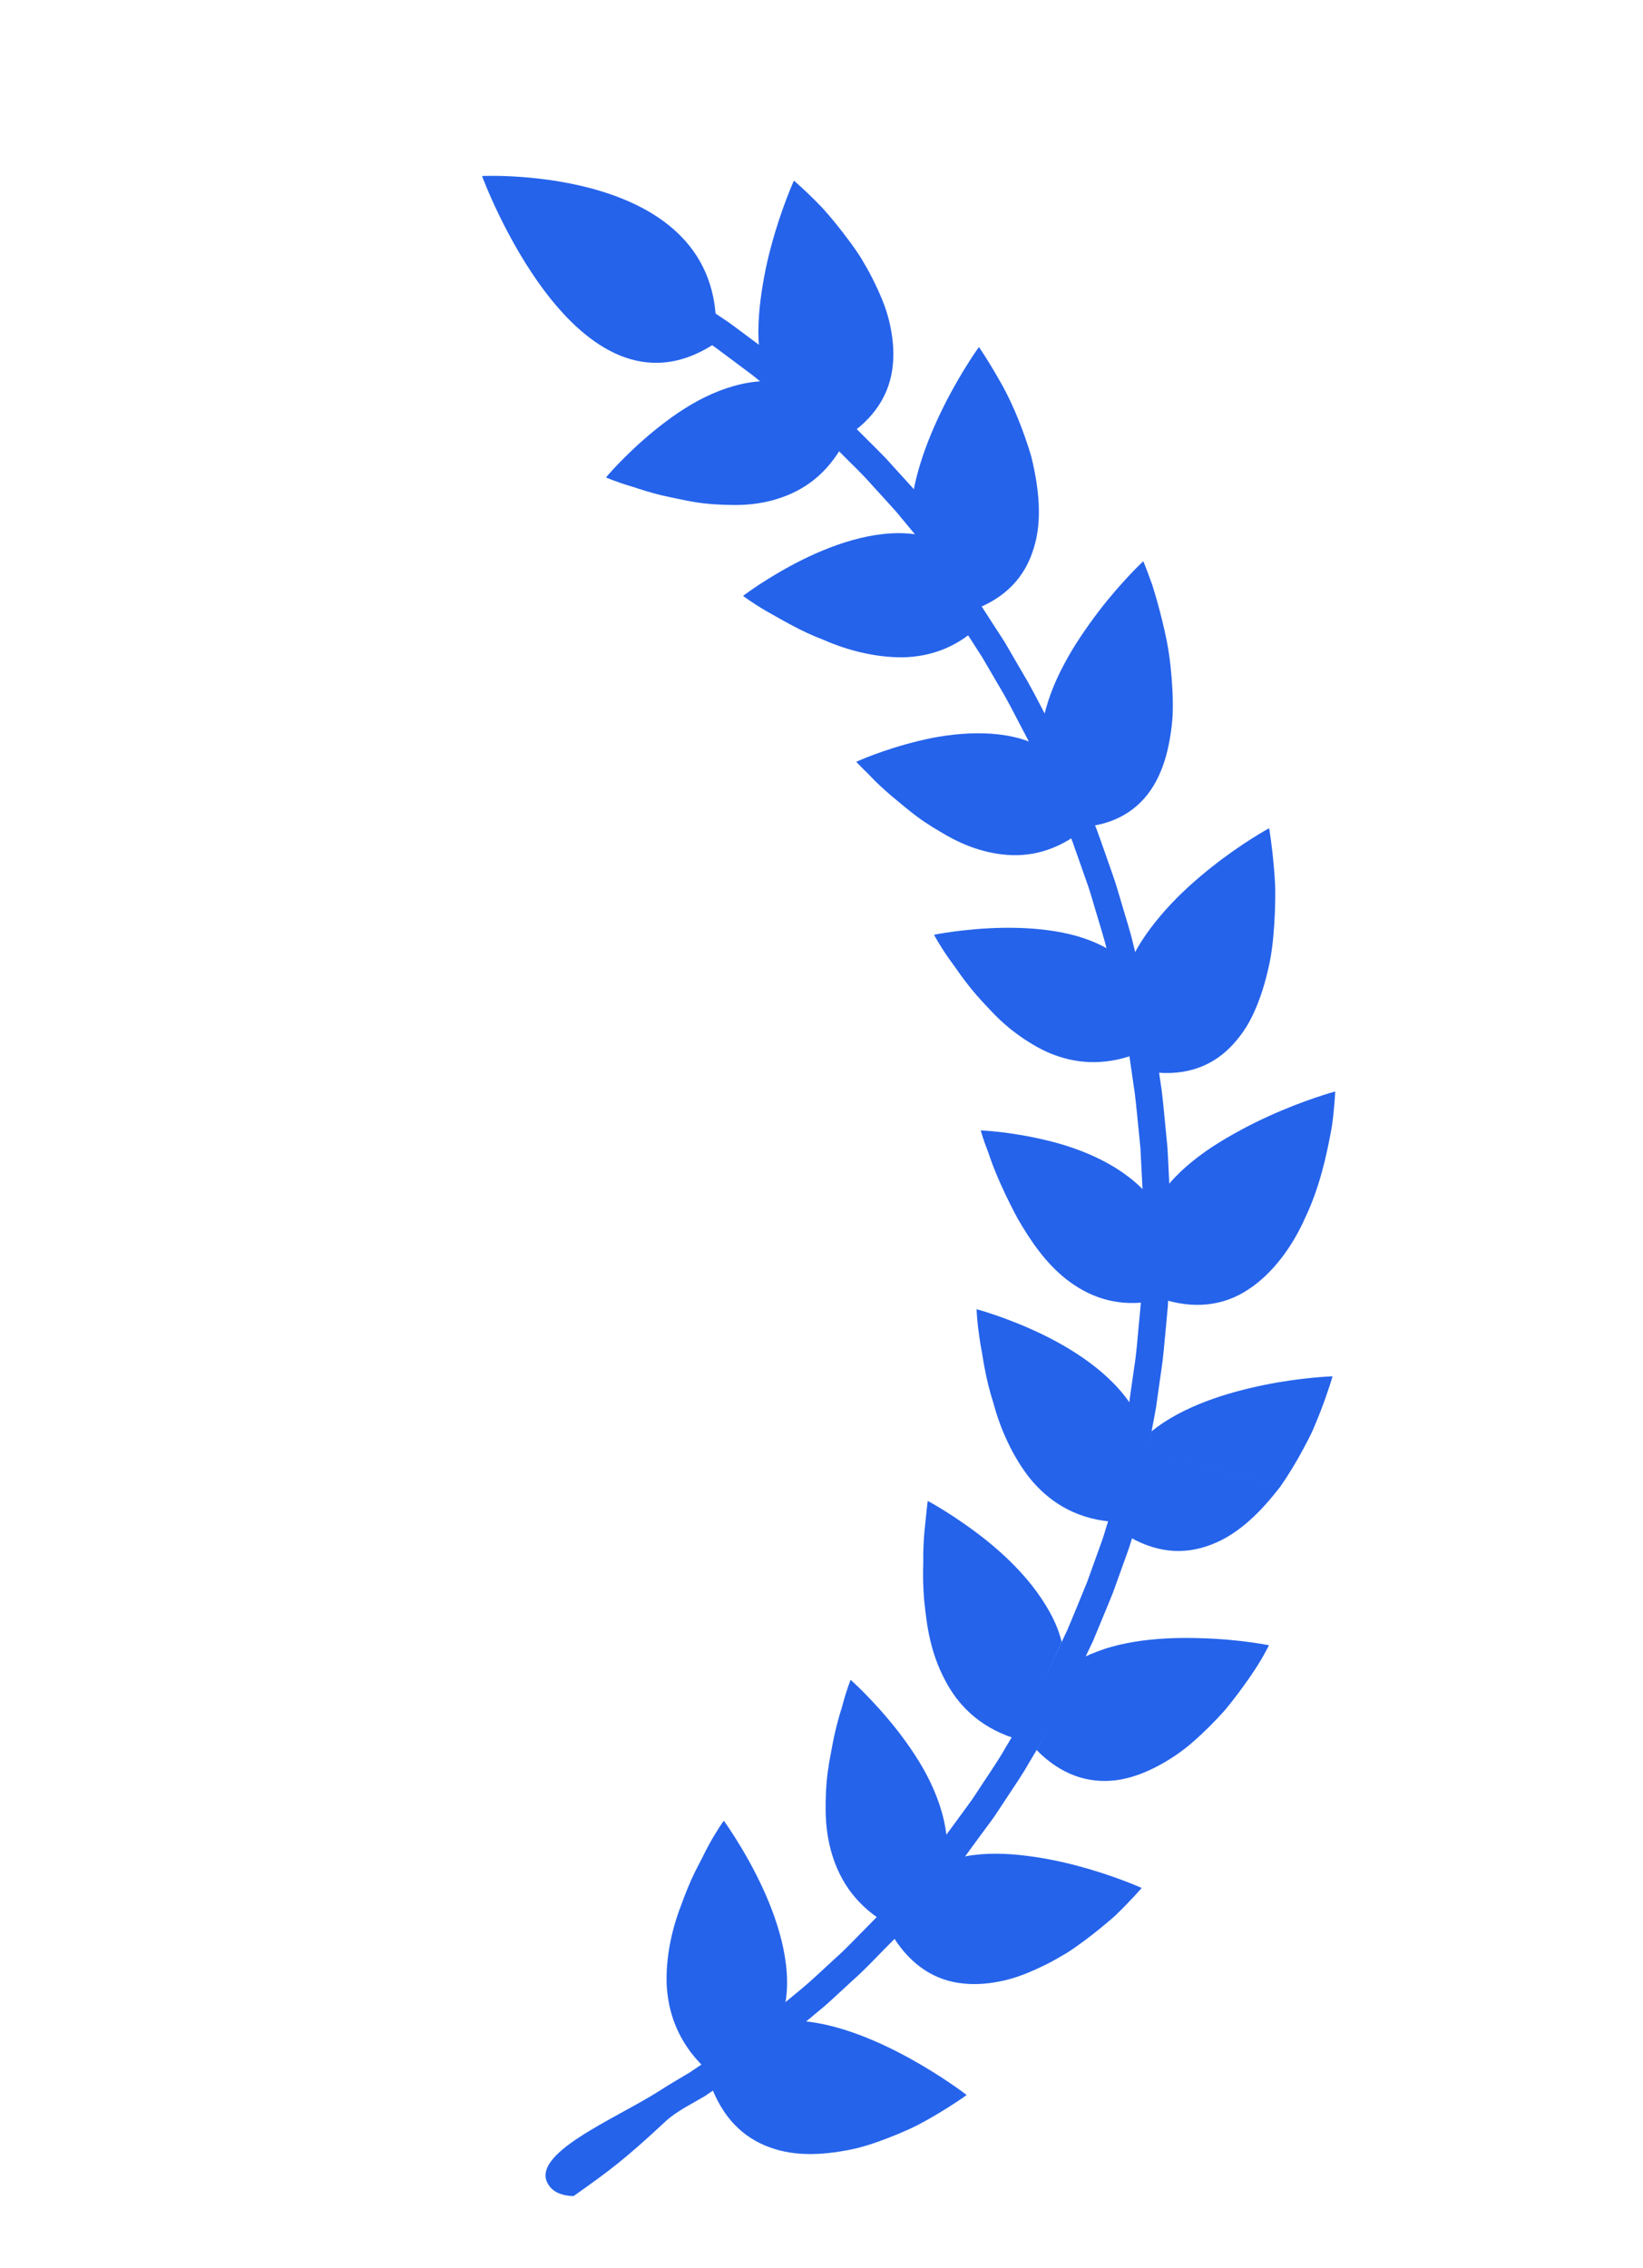
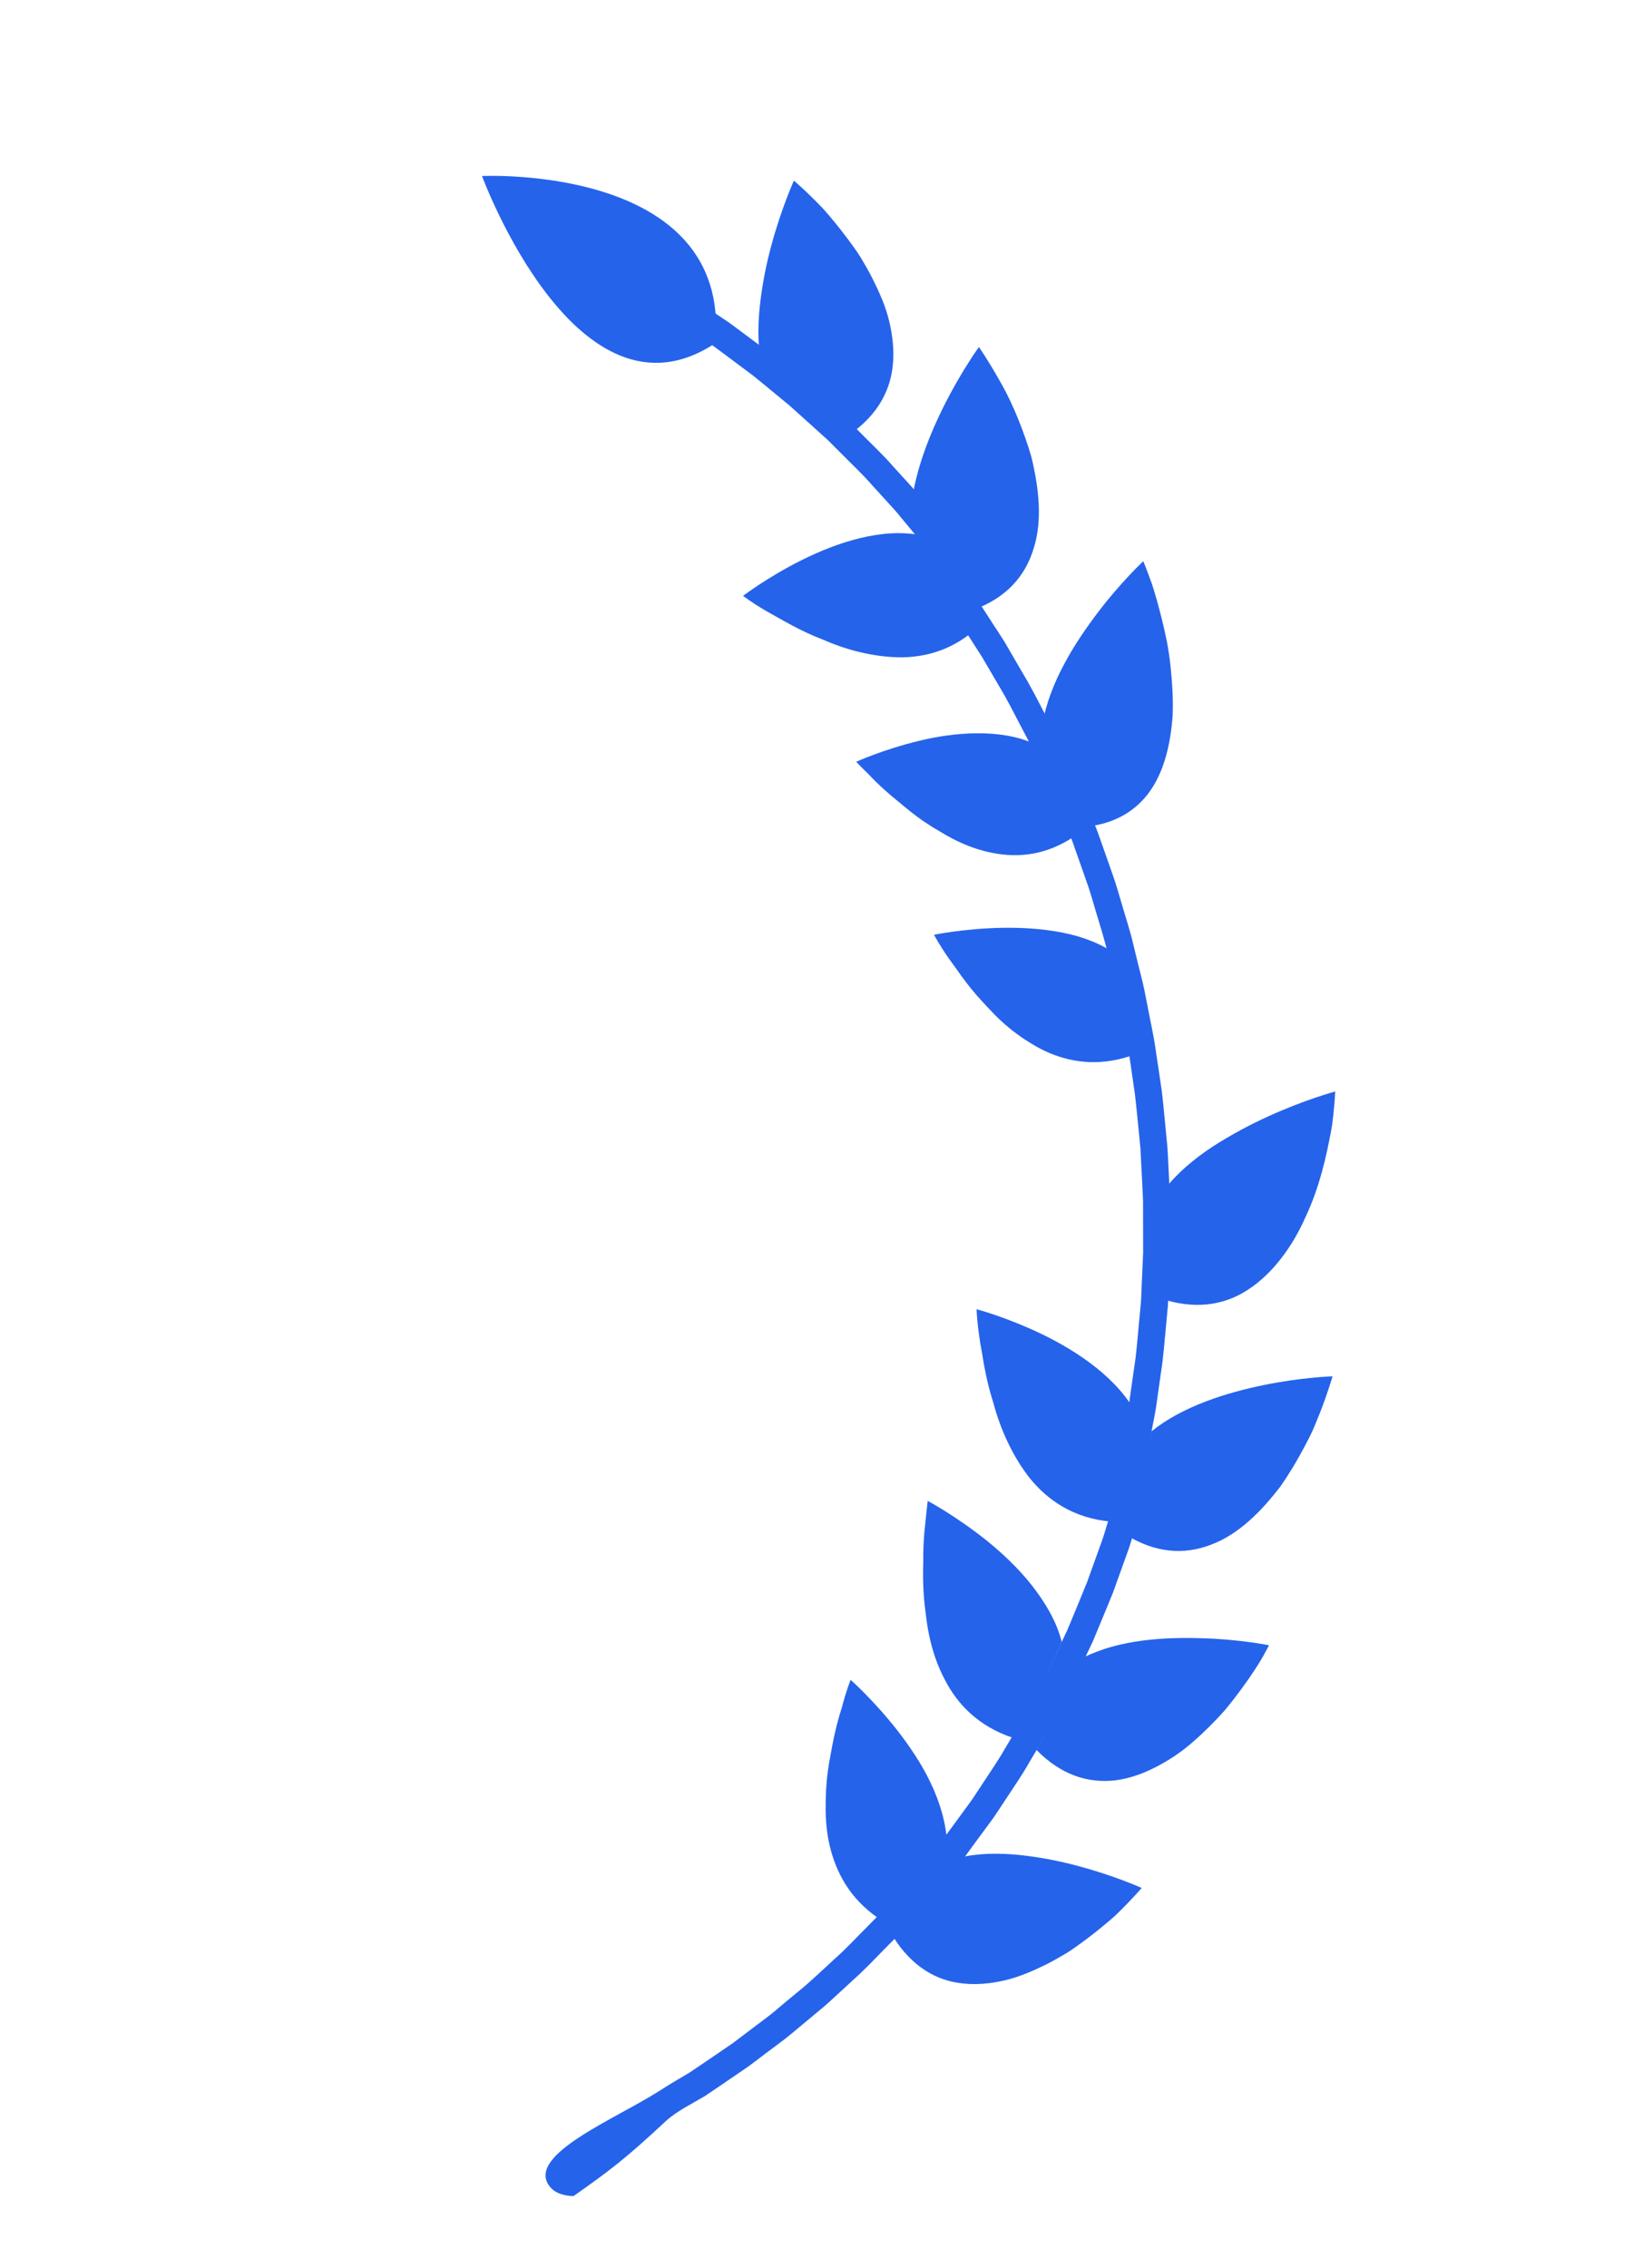
<svg xmlns="http://www.w3.org/2000/svg" width="71px" height="98px" viewBox="0 0 71 98" version="1.1">
  <title>Group 6</title>
  <g id="landpage-winners" stroke="none" stroke-width="1" fill="none" fill-rule="evenodd">
    <g id="Group-6" transform="translate(35.198, 48.911) rotate(-16) translate(-35.198, -48.911) translate(11.198, 4.911)" fill="#2563EB" fill-rule="nonzero">
      <g id="Group-3" transform="translate(0.276, 0.335)">
        <path d="M21.298,0 C21.298,0 22.164,11.887 29,9.722 C31.809,2.471 21.298,0 21.298,0 Z" id="Path" />
        <path d="M39.405,59.537 C41.06,59.668 42.33,59.991 42.33,59.991 C42.33,59.991 41.979,60.56 41.382,61.345 C41.232,61.541 41.065,61.749 40.888,61.97 C40.707,62.185 40.499,62.403 40.285,62.624 C39.858,63.066 39.383,63.514 38.873,63.929 L33.772,60.998 L38.874,63.93 C37.758,64.76 36.54,65.438 35.284,65.537 C34.045,65.651 32.857,65.235 31.814,64.064 C31.814,64.064 31.938,63.873 32.124,63.588 C32.305,63.299 32.571,62.928 32.79,62.531 C33.249,61.744 33.711,60.964 33.711,60.964 L33.71,60.962 L34.147,60.123 C35.743,59.446 37.745,59.406 39.405,59.537 Z" id="Combined-Shape" />
        <path d="M32.383,61.814 C32.156,62.219 31.887,62.6 31.702,62.895 C31.513,63.188 31.387,63.384 31.387,63.384 C29.88,62.797 29.029,61.756 28.542,60.621 C28.083,59.497 27.903,58.214 27.925,57.074 C27.908,56.517 27.93,55.983 27.977,55.499 C27.996,55.256 28.031,55.028 28.053,54.808 C28.07,54.591 28.093,54.382 28.122,54.192 C28.204,53.555 28.306,53.117 28.336,52.998 L28.345,52.965 L28.345,52.965 C28.345,52.965 29.507,53.658 30.779,54.795 C32.043,55.928 33.433,57.558 33.761,59.341 L33.315,60.2 C33.315,60.2 32.849,61.01 32.383,61.814 Z" id="Combined-Shape" />
        <path d="M36.488,70.406 C36.488,70.406 36.372,70.53 36.162,70.741 C35.957,70.952 35.638,71.235 35.246,71.556 C34.855,71.874 34.392,72.23 33.88,72.579 C33.354,72.911 32.777,73.235 32.181,73.513 C31.591,73.795 30.951,73.997 30.328,74.119 C29.702,74.241 29.092,74.278 28.509,74.188 C27.327,73.996 26.309,73.321 25.582,71.986 C25.582,71.986 25.786,71.791 26.092,71.5 C26.382,71.198 26.773,70.789 27.157,70.381 C27.559,69.982 27.917,69.549 28.197,69.229 C28.471,68.911 28.655,68.697 28.655,68.697 C28.869,68.661 29.081,68.635 29.296,68.62 C29.51,68.601 29.726,68.592 29.943,68.595 C30.38,68.597 30.823,68.637 31.266,68.702 C32.151,68.832 33.034,69.07 33.807,69.322 C35.349,69.812 36.488,70.406 36.488,70.406 Z" id="Path" />
        <path d="M24.032,60.345 C24.032,60.345 25.013,61.291 26.011,62.699 C26.504,63.401 26.989,64.214 27.347,65.085 C27.525,65.523 27.675,65.976 27.779,66.435 C27.83,66.667 27.87,66.895 27.894,67.127 C27.916,67.353 27.924,67.58 27.916,67.803 C27.916,67.803 27.726,68.025 27.44,68.355 C27.153,68.682 26.782,69.131 26.373,69.54 C25.971,69.963 25.572,70.383 25.269,70.698 C24.956,70.994 24.745,71.199 24.745,71.199 C23.434,70.296 22.835,69.128 22.606,67.95 C22.482,67.353 22.446,66.741 22.477,66.146 C22.505,65.552 22.603,64.984 22.703,64.411 C22.814,63.849 22.957,63.324 23.112,62.848 C23.248,62.352 23.398,61.916 23.539,61.552 C23.684,61.19 23.807,60.887 23.891,60.678 C23.978,60.464 24.032,60.345 24.032,60.345 Z" id="Path" />
        <path d="M28.308,78.971 C28.308,78.971 27.744,79.347 26.869,79.811 C26.417,80.026 25.888,80.257 25.314,80.474 C25.025,80.581 24.729,80.69 24.421,80.779 C24.11,80.861 23.792,80.94 23.468,81.004 C22.826,81.12 22.184,81.207 21.547,81.179 C20.911,81.149 20.305,81.038 19.761,80.815 C18.669,80.387 17.82,79.491 17.403,78.037 C17.403,78.037 18.338,77.438 19.273,76.836 C19.727,76.514 20.182,76.194 20.521,75.954 C20.69,75.833 20.831,75.731 20.933,75.661 C21.028,75.585 21.083,75.54 21.083,75.54 C21.914,75.571 22.777,75.81 23.612,76.14 C24.452,76.479 25.238,76.883 25.935,77.306 C27.329,78.139 28.308,78.971 28.308,78.971 Z" id="Path" />
        <path d="M18.697,66.858 C18.697,66.858 19.405,67.965 20.034,69.511 C20.34,70.277 20.645,71.182 20.792,72.08 C20.942,72.98 20.962,73.904 20.763,74.767 C20.763,74.767 20.708,74.813 20.617,74.887 C20.52,74.958 20.38,75.058 20.215,75.179 C19.883,75.423 19.437,75.747 18.995,76.072 C18.08,76.675 17.169,77.277 17.169,77.277 C16.145,76.131 15.832,74.907 15.845,73.718 C15.852,73.125 15.95,72.549 16.1,71.999 C16.251,71.452 16.435,70.896 16.654,70.401 C16.762,70.153 16.879,69.911 16.997,69.682 C17.113,69.45 17.225,69.221 17.34,69.007 C17.57,68.577 17.803,68.204 18.007,67.897 C18.394,67.24 18.697,66.858 18.697,66.858 Z" id="Path" />
-         <path d="M18.571,85.488 C18.571,85.488 17.931,85.724 16.964,85.97 C16.722,86.031 16.46,86.095 16.182,86.151 C15.902,86.207 15.602,86.248 15.298,86.284 C14.683,86.355 14.031,86.411 13.374,86.389 C12.048,86.313 10.753,86.044 9.767,85.314 C8.784,84.604 8.151,83.52 8.055,81.949 C8.055,81.949 8.319,81.862 8.715,81.722 C8.913,81.656 9.143,81.577 9.39,81.491 C9.634,81.396 9.894,81.291 10.152,81.187 C10.669,80.977 11.195,80.788 11.575,80.607 C11.957,80.434 12.213,80.316 12.213,80.316 C13.844,80.809 15.406,82.065 16.6,83.243 C17.192,83.833 17.69,84.392 18.033,84.806 C18.378,85.22 18.571,85.488 18.571,85.488 Z" id="Path" />
-         <path d="M11.751,71.199 C11.751,71.199 11.868,71.521 12.021,72.044 C12.178,72.575 12.369,73.312 12.514,74.152 C12.807,75.829 12.907,77.972 12.112,79.555 C12.112,79.555 11.86,79.675 11.481,79.848 C11.104,80.026 10.58,80.214 10.066,80.426 C9.806,80.528 9.548,80.63 9.308,80.73 C9.062,80.814 8.831,80.892 8.636,80.96 C8.24,81.094 7.98,81.184 7.98,81.184 C7.203,79.803 7.156,78.493 7.425,77.328 C7.709,76.186 8.293,75.097 8.95,74.232 C9.272,73.783 9.604,73.359 9.931,72.996 C10.095,72.816 10.253,72.654 10.405,72.492 C10.553,72.324 10.696,72.175 10.829,72.039 C11.363,71.5 11.751,71.199 11.751,71.199 Z" id="Path" />
        <path d="M34.93,19.588 C35.403,17.902 36.609,16.292 37.741,15.059 C38.307,14.443 38.846,13.932 39.245,13.58 C39.642,13.221 39.902,13.024 39.902,13.024 C39.902,13.024 40.119,13.653 40.348,14.613 C40.574,15.472 40.729,16.629 40.765,17.807 L40.772,18.2 C40.715,19.598 40.481,20.983 39.778,22.039 C39.098,23.097 38.044,23.778 36.496,23.878 C36.496,23.878 36.43,23.661 36.327,23.338 C36.221,23.014 36.098,22.579 35.93,22.158 C35.615,21.307 35.299,20.457 35.299,20.457 L34.93,19.588 Z" id="Combined-Shape" />
        <path d="M27.927,21.461 C27.421,20.934 27.14,20.549 27.14,20.549 C27.14,20.549 27.266,20.501 27.491,20.424 L27.706,20.352 C27.786,20.326 27.873,20.298 27.966,20.268 C28.479,20.11 29.197,19.91 30.02,19.759 C31.653,19.457 33.746,19.352 35.292,20.173 L35.664,21.039 C35.664,21.039 35.91,21.689 36.184,22.42 L36.303,22.736 L36.303,22.736 C36.472,23.156 36.595,23.592 36.703,23.911 C36.806,24.236 36.877,24.453 36.877,24.453 C35.501,25.273 34.191,25.309 33.039,25.004 C31.908,24.688 30.826,24.056 29.98,23.352 C29.109,22.707 28.453,21.986 27.927,21.461 Z" id="Combined-Shape" />
        <path d="M44.178,23.878 C44.178,23.878 44.201,24.059 44.226,24.38 C44.238,24.538 44.252,24.728 44.268,24.946 C44.275,25.173 44.277,25.42 44.277,25.694 C44.273,26.239 44.254,26.868 44.198,27.536 C44.136,28.204 44.009,28.911 43.848,29.603 C43.767,29.947 43.675,30.29 43.564,30.622 C43.446,30.956 43.308,31.277 43.161,31.582 C42.863,32.196 42.507,32.744 42.079,33.18 C41.222,34.059 40.063,34.483 38.618,34.22 C38.618,34.22 38.611,34.146 38.604,34.014 C38.6,33.883 38.581,33.693 38.556,33.469 C38.512,33.02 38.447,32.419 38.386,31.816 C38.361,31.518 38.315,31.222 38.273,30.943 C38.232,30.661 38.192,30.403 38.158,30.177 C38.09,29.73 38.046,29.432 38.046,29.432 C38.455,28.622 39.009,27.882 39.666,27.21 C40.309,26.539 41.043,25.943 41.702,25.449 C43.026,24.461 44.178,23.878 44.178,23.878 Z" id="Path" />
        <path d="M29.866,28.79 C29.866,28.79 31.12,28.6 32.712,28.668 C33.513,28.698 34.369,28.809 35.21,29.041 C36.037,29.272 36.867,29.635 37.488,30.175 C37.488,30.175 37.532,30.445 37.599,30.847 C37.63,31.047 37.668,31.281 37.71,31.534 C37.753,31.784 37.799,32.052 37.822,32.322 C37.882,32.86 37.943,33.403 37.99,33.807 C38.013,34.009 38.03,34.179 38.036,34.296 C38.043,34.415 38.046,34.484 38.046,34.484 C36.621,34.944 35.455,34.711 34.459,34.208 C33.956,33.955 33.501,33.631 33.097,33.267 C32.895,33.088 32.707,32.895 32.527,32.7 C32.336,32.505 32.157,32.306 31.988,32.104 C31.648,31.7 31.371,31.287 31.11,30.902 C30.84,30.519 30.617,30.157 30.438,29.844 C30.349,29.686 30.273,29.54 30.207,29.413 C30.13,29.285 30.07,29.174 30.019,29.081 C29.917,28.899 29.866,28.79 29.866,28.79 Z" id="Path" />
-         <path d="M46.225,36.468 C46.225,36.468 46.148,37.206 45.935,38.262 C45.878,38.528 45.825,38.812 45.743,39.11 C45.659,39.406 45.566,39.718 45.461,40.035 C45.248,40.67 45.009,41.333 44.692,41.964 C44.369,42.594 43.996,43.199 43.577,43.727 C43.366,43.988 43.15,44.234 42.911,44.45 C42.667,44.669 42.411,44.857 42.149,45.018 C41.086,45.668 39.852,45.801 38.435,45.196 C38.435,45.196 38.471,44.898 38.533,44.448 C38.602,44.003 38.652,43.399 38.7,42.796 C38.746,42.195 38.815,41.589 38.83,41.141 C38.844,40.687 38.855,40.385 38.855,40.385 C39.421,39.694 40.193,39.109 40.971,38.614 C41.756,38.121 42.604,37.715 43.38,37.396 C44.936,36.752 46.225,36.468 46.225,36.468 Z" id="Path" />
        <path d="M31.035,36.902 C31.035,36.902 32.345,36.999 33.934,37.421 C34.725,37.634 35.591,37.927 36.396,38.342 C37.206,38.756 37.906,39.289 38.435,39.958 C38.435,39.958 38.423,40.226 38.408,40.632 C38.391,41.036 38.325,41.574 38.284,42.112 C38.233,42.652 38.187,43.193 38.117,43.592 C38.059,43.992 38.018,44.261 38.018,44.261 C36.48,44.39 35.325,43.908 34.438,43.202 C34.216,43.022 34.012,42.832 33.826,42.628 C33.635,42.427 33.448,42.208 33.279,41.986 C32.94,41.545 32.659,41.074 32.427,40.607 C32.182,40.139 31.959,39.674 31.795,39.24 C31.707,39.023 31.633,38.811 31.567,38.615 C31.495,38.416 31.428,38.23 31.366,38.056 C31.129,37.364 31.035,36.902 31.035,36.902 Z" id="Path" />
        <path d="M45.835,48.19 C45.835,48.19 45.778,48.361 45.67,48.649 C45.551,48.939 45.412,49.355 45.169,49.827 C44.694,50.777 44.031,52.004 43.1,53.059 C42.213,54.126 41.066,55.009 39.877,55.377 C38.687,55.761 37.385,55.592 36.098,54.696 C36.098,54.696 36.131,54.63 36.172,54.506 C36.214,54.386 36.278,54.213 36.351,54.006 C36.5,53.591 36.695,53.035 36.891,52.483 C37.231,51.355 37.572,50.232 37.572,50.232 C38.285,49.7 39.157,49.315 40.068,49.026 C40.526,48.887 40.991,48.767 41.452,48.667 C41.906,48.567 42.349,48.486 42.777,48.424 C44.476,48.169 45.835,48.19 45.835,48.19 Z" id="Path" />
-         <path d="M30.645,45.585 C30.645,45.585 31.844,45.975 33.239,46.768 C33.589,46.965 33.95,47.186 34.304,47.439 C34.654,47.689 34.996,47.959 35.319,48.262 C35.964,48.862 36.527,49.573 36.877,50.376 C36.877,50.376 36.572,51.465 36.261,52.556 C36.083,53.097 35.905,53.63 35.77,54.035 C35.701,54.234 35.647,54.402 35.609,54.521 C35.572,54.638 35.54,54.702 35.54,54.702 C34.07,54.483 33.127,53.737 32.438,52.804 C31.757,51.866 31.4,50.76 31.13,49.688 C30.901,48.628 30.751,47.603 30.71,46.845 C30.696,46.471 30.654,46.147 30.652,45.932 C30.645,45.708 30.645,45.585 30.645,45.585 Z" id="Path" />
        <path d="M35.213,54.733 C35.213,54.733 35.243,54.67 35.282,54.554 C35.319,54.436 35.374,54.271 35.442,54.073 C35.576,53.674 35.753,53.145 35.932,52.61 C36.241,51.531 36.547,50.454 36.547,50.454 C36.547,50.454 36.567,50.372 36.602,50.222 C36.637,50.076 36.687,49.864 36.747,49.609 C36.806,49.357 36.874,49.064 36.947,48.744 C36.984,48.587 37.021,48.421 37.061,48.256 C37.092,48.088 37.125,47.92 37.156,47.747 C37.276,47.063 37.411,46.381 37.489,45.867 C37.56,45.35 37.606,45.006 37.606,45.006 C37.606,45.006 37.646,44.725 37.701,44.31 C37.767,43.894 37.811,43.331 37.859,42.769 C37.898,42.208 37.962,41.648 37.977,41.227 C37.993,40.804 38.003,40.526 38.003,40.526 C38.003,40.526 38.014,40.177 38.033,39.655 C38.066,39.133 38.038,38.437 38.035,37.741 C38.029,37.393 38.035,37.046 38.017,36.719 C37.997,36.392 37.98,36.092 37.965,35.829 C37.937,35.307 37.912,34.962 37.912,34.962 C37.912,34.962 37.91,34.889 37.903,34.767 C37.896,34.644 37.879,34.469 37.857,34.26 C37.811,33.841 37.749,33.279 37.69,32.721 C37.668,32.439 37.622,32.163 37.58,31.904 C37.539,31.642 37.502,31.399 37.47,31.192 C37.404,30.774 37.36,30.495 37.36,30.495 C37.36,30.495 37.314,30.154 37.204,29.645 C37.092,29.135 36.969,28.452 36.81,27.779 C36.639,27.103 36.469,26.432 36.338,25.93 C36.188,25.432 36.089,25.1 36.089,25.1 C36.089,25.1 36.023,24.886 35.926,24.566 C35.825,24.251 35.71,23.821 35.551,23.407 C35.252,22.57 34.952,21.734 34.952,21.734 L36.032,21.273 C36.032,21.273 36.34,22.131 36.647,22.993 C36.81,23.418 36.93,23.858 37.033,24.185 C37.134,24.513 37.197,24.731 37.197,24.731 C37.197,24.731 37.305,25.072 37.456,25.581 C37.585,26.103 37.762,26.79 37.937,27.483 C38.105,28.176 38.231,28.878 38.342,29.402 C38.455,29.924 38.505,30.278 38.505,30.278 C38.505,30.278 38.549,30.564 38.617,30.992 C38.65,31.208 38.689,31.456 38.732,31.725 C38.774,31.992 38.82,32.275 38.844,32.562 C38.906,33.14 38.969,33.717 39.013,34.147 C39.039,34.361 39.057,34.543 39.061,34.669 C39.068,34.797 39.075,34.866 39.075,34.866 C39.075,34.866 39.097,35.224 39.128,35.76 C39.146,36.025 39.16,36.338 39.18,36.674 C39.201,37.006 39.194,37.364 39.201,37.723 C39.203,38.437 39.231,39.153 39.198,39.687 C39.176,40.222 39.163,40.58 39.163,40.58 C39.163,40.58 39.152,40.868 39.139,41.304 C39.123,41.734 39.058,42.313 39.014,42.888 C38.968,43.465 38.92,44.044 38.853,44.47 C38.794,44.901 38.759,45.186 38.759,45.186 C38.759,45.186 38.711,45.539 38.641,46.069 C38.558,46.601 38.422,47.3 38.294,48.001 C38.261,48.175 38.228,48.35 38.197,48.526 C38.158,48.697 38.119,48.864 38.083,49.026 C38.006,49.353 37.935,49.656 37.874,49.916 C37.814,50.175 37.761,50.392 37.726,50.546 C37.692,50.697 37.669,50.784 37.669,50.784 C37.669,50.784 37.353,51.889 37.037,53.001 C36.855,53.543 36.673,54.092 36.534,54.501 C36.467,54.705 36.407,54.877 36.368,54.994 C36.331,55.117 36.299,55.181 36.299,55.181 C36.299,55.181 36.173,55.511 35.979,56.005 C35.779,56.5 35.542,57.169 35.24,57.809 C35.097,58.134 34.952,58.455 34.816,58.76 C34.75,58.912 34.685,59.056 34.621,59.197 C34.555,59.332 34.489,59.46 34.432,59.578 C34.193,60.054 34.033,60.369 34.033,60.369 L33.61,61.214 L32.593,60.603 L33.007,59.783 C33.007,59.783 33.161,59.478 33.394,59.019 C33.451,58.901 33.514,58.776 33.58,58.643 C33.64,58.509 33.705,58.364 33.769,58.215 C33.901,57.922 34.043,57.609 34.182,57.294 C34.476,56.669 34.708,56.018 34.899,55.536 C35.09,55.058 35.213,54.733 35.213,54.733 Z" id="Path" />
        <path d="M34.198,3.907 C34.198,3.907 34.589,4.489 35.067,5.399 C35.294,5.863 35.531,6.415 35.754,7.009 C35.867,7.305 35.976,7.608 36.067,7.929 C36.154,8.254 36.235,8.582 36.297,8.916 C36.422,9.581 36.514,10.245 36.481,10.906 C36.45,11.562 36.335,12.19 36.107,12.753 C35.662,13.883 34.734,14.763 33.23,15.195 C33.23,15.195 32.609,14.226 31.988,13.259 C31.656,12.788 31.321,12.317 31.072,11.967 C30.947,11.791 30.842,11.642 30.771,11.54 C30.694,11.443 30.645,11.383 30.645,11.383 C30.675,10.524 30.923,9.631 31.267,8.764 C31.618,7.895 32.035,7.082 32.47,6.363 C33.334,4.921 34.198,3.907 34.198,3.907 Z" id="Path" />
-         <path d="M22.856,13.997 C22.856,13.997 23.929,13.267 25.432,12.624 C26.18,12.302 27.055,11.995 27.925,11.841 C28.802,11.688 29.704,11.666 30.542,11.872 C30.542,11.872 30.583,11.926 30.657,12.023 C30.727,12.122 30.827,12.264 30.945,12.437 C31.18,12.779 31.493,13.23 31.808,13.691 C32.395,14.631 32.982,15.57 32.982,15.57 C31.868,16.626 30.677,16.943 29.521,16.931 C28.948,16.924 28.383,16.825 27.851,16.669 C27.321,16.513 26.78,16.326 26.298,16.101 C26.053,15.987 25.823,15.868 25.598,15.747 C25.373,15.628 25.148,15.513 24.94,15.395 C24.525,15.156 24.163,14.917 23.857,14.707 C23.226,14.309 22.856,13.997 22.856,13.997 Z" id="Path" />
        <path d="M28.029,6.956 C28.398,7.337 28.846,7.885 29.304,8.427 C29.527,8.698 29.765,8.961 29.963,9.225 C30.165,9.489 30.353,9.736 30.512,9.945 C30.833,10.368 31.047,10.648 31.047,10.648 C31.047,10.648 31.092,10.707 31.169,10.805 C31.238,10.907 31.34,11.057 31.463,11.233 C31.706,11.584 32.032,12.058 32.356,12.53 C32.963,13.499 33.568,14.471 33.568,14.471 C33.568,14.471 33.738,14.777 33.995,15.241 C34.247,15.709 34.614,16.313 34.915,16.956 C35.071,17.27 35.225,17.589 35.374,17.885 C35.521,18.182 35.657,18.461 35.758,18.708 C35.969,19.192 36.111,19.515 36.111,19.515 L36.488,20.383 L35.358,20.839 L34.994,19.996 C34.994,19.996 34.856,19.68 34.649,19.21 C34.551,18.97 34.42,18.699 34.275,18.41 C34.131,18.123 33.979,17.814 33.828,17.507 C33.536,16.882 33.178,16.293 32.934,15.839 C32.684,15.388 32.517,15.086 32.517,15.086 C32.517,15.086 31.927,14.144 31.337,13.197 C31.02,12.734 30.706,12.28 30.47,11.936 C30.35,11.762 30.251,11.62 30.18,11.52 C30.106,11.423 30.065,11.368 30.065,11.368 C30.065,11.368 29.858,11.094 29.544,10.682 C29.388,10.48 29.205,10.24 29.012,9.984 C28.817,9.725 28.588,9.47 28.367,9.202 C27.921,8.676 27.488,8.14 27.127,7.771 C26.977,7.609 26.849,7.469 26.751,7.362 L27.618,6.512 C27.721,6.622 27.862,6.774 28.029,6.956 Z" id="Path" />
        <path d="M5.839,81.66 C6.383,81.495 6.919,81.364 7.333,81.252 C7.818,81.094 8.141,80.989 8.141,80.989 C8.141,80.989 8.401,80.903 8.792,80.774 C8.986,80.709 9.216,80.635 9.46,80.553 C9.699,80.458 9.957,80.36 10.213,80.263 C10.723,80.06 11.245,79.877 11.619,79.709 C11.996,79.541 12.246,79.428 12.246,79.428 C12.246,79.428 12.558,79.294 13.025,79.089 C13.26,78.986 13.527,78.855 13.813,78.711 C14.097,78.566 14.4,78.415 14.703,78.263 C15.321,77.972 15.901,77.611 16.348,77.368 C16.795,77.117 17.091,76.947 17.091,76.947 C17.091,76.947 18.021,76.358 18.952,75.767 C19.403,75.45 19.856,75.132 20.195,74.893 C20.364,74.773 20.507,74.676 20.605,74.607 C20.697,74.535 20.754,74.49 20.754,74.49 C20.754,74.49 21.023,74.282 21.429,73.969 C21.632,73.811 21.867,73.628 22.12,73.432 C22.375,73.242 22.626,73.007 22.889,72.788 C23.408,72.344 23.933,71.907 24.297,71.546 C24.672,71.195 24.92,70.963 24.92,70.963 C24.92,70.963 25.123,70.77 25.424,70.487 C25.715,70.189 26.098,69.791 26.484,69.39 C26.877,69.001 27.233,68.575 27.509,68.265 C27.784,67.952 27.966,67.742 27.966,67.742 C27.966,67.742 28.023,67.677 28.12,67.567 C28.226,67.454 28.362,67.289 28.518,67.089 C28.838,66.683 29.268,66.15 29.691,65.606 C30.091,65.052 30.492,64.493 30.792,64.078 C30.944,63.868 31.055,63.682 31.138,63.557 C31.219,63.432 31.266,63.361 31.266,63.361 C31.266,63.361 31.385,63.176 31.566,62.898 C31.742,62.618 32,62.259 32.217,61.874 C32.662,61.112 33.106,60.345 33.106,60.345 L34.151,60.947 C34.151,60.947 33.691,61.728 33.232,62.513 C33.013,62.909 32.749,63.279 32.569,63.568 C32.384,63.852 32.259,64.044 32.259,64.044 C32.259,64.044 32.212,64.116 32.127,64.246 C32.041,64.372 31.928,64.564 31.774,64.778 C31.465,65.206 31.052,65.778 30.64,66.352 C30.209,66.908 29.764,67.454 29.439,67.868 C29.277,68.078 29.134,68.248 29.03,68.359 C28.929,68.474 28.868,68.54 28.868,68.54 C28.868,68.54 28.68,68.755 28.401,69.075 C28.117,69.398 27.75,69.832 27.343,70.233 C26.952,70.644 26.555,71.055 26.259,71.358 C25.947,71.651 25.74,71.847 25.74,71.847 C25.74,71.847 25.485,72.088 25.101,72.446 C24.727,72.821 24.185,73.267 23.653,73.723 C23.383,73.948 23.125,74.187 22.865,74.385 C22.602,74.588 22.362,74.773 22.152,74.934 C21.739,75.256 21.461,75.47 21.461,75.47 C21.461,75.47 21.404,75.516 21.307,75.593 C21.203,75.665 21.059,75.767 20.886,75.888 C20.538,76.132 20.074,76.457 19.609,76.781 C18.653,77.39 17.696,77.996 17.696,77.996 C17.696,77.996 17.389,78.166 16.933,78.424 C16.475,78.679 15.878,79.045 15.246,79.346 C14.934,79.503 14.623,79.661 14.329,79.807 C14.038,79.954 13.766,80.09 13.522,80.193 C13.044,80.403 12.726,80.544 12.726,80.544 C12.726,80.544 12.466,80.661 12.078,80.83 C11.692,81.007 11.157,81.193 10.631,81.398 C10.369,81.501 10.106,81.604 9.857,81.697 C9.607,81.78 9.372,81.859 9.171,81.924 C8.769,82.06 8.501,82.146 8.501,82.146 C8.501,82.146 8.169,82.254 7.673,82.417 C7.199,82.545 6.328,82.7 5.764,82.988 C3.586,84.097 2.823,84.381 1.035,85.004 C0.559,84.852 0.262,84.609 0.145,84.276 C-0.402,82.722 3.684,82.302 5.839,81.66 Z" id="Path" />
      </g>
    </g>
  </g>
</svg>